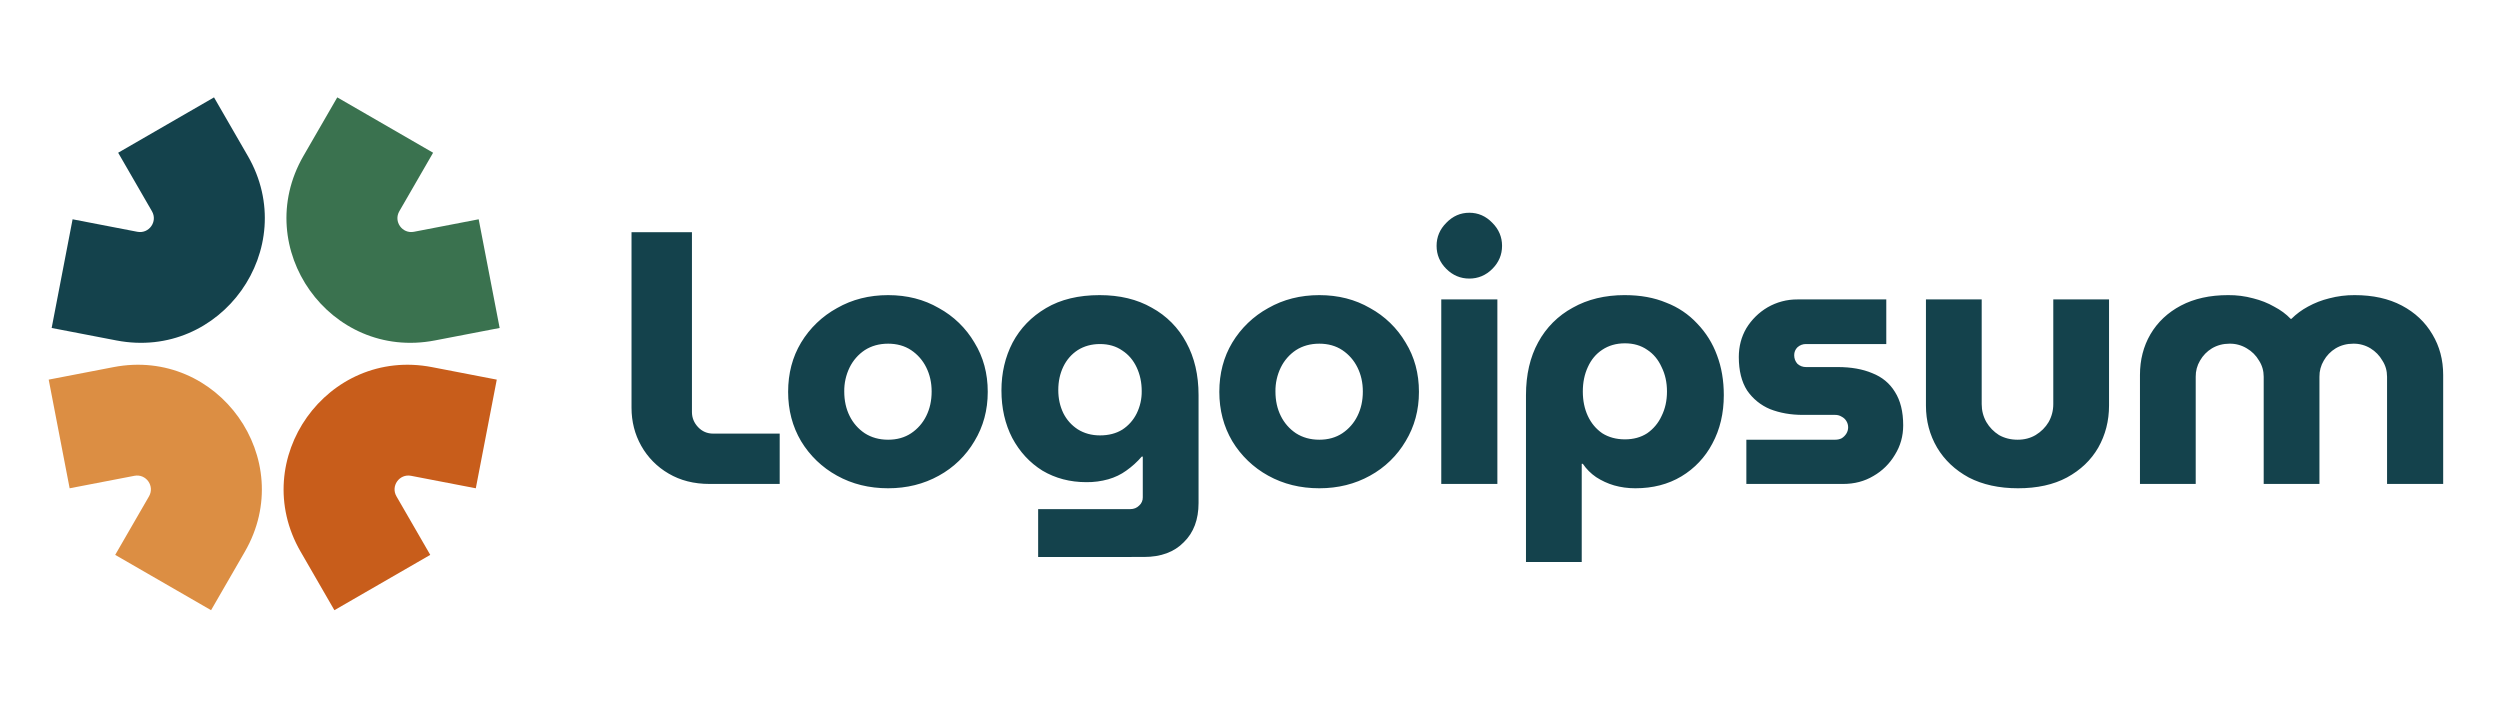
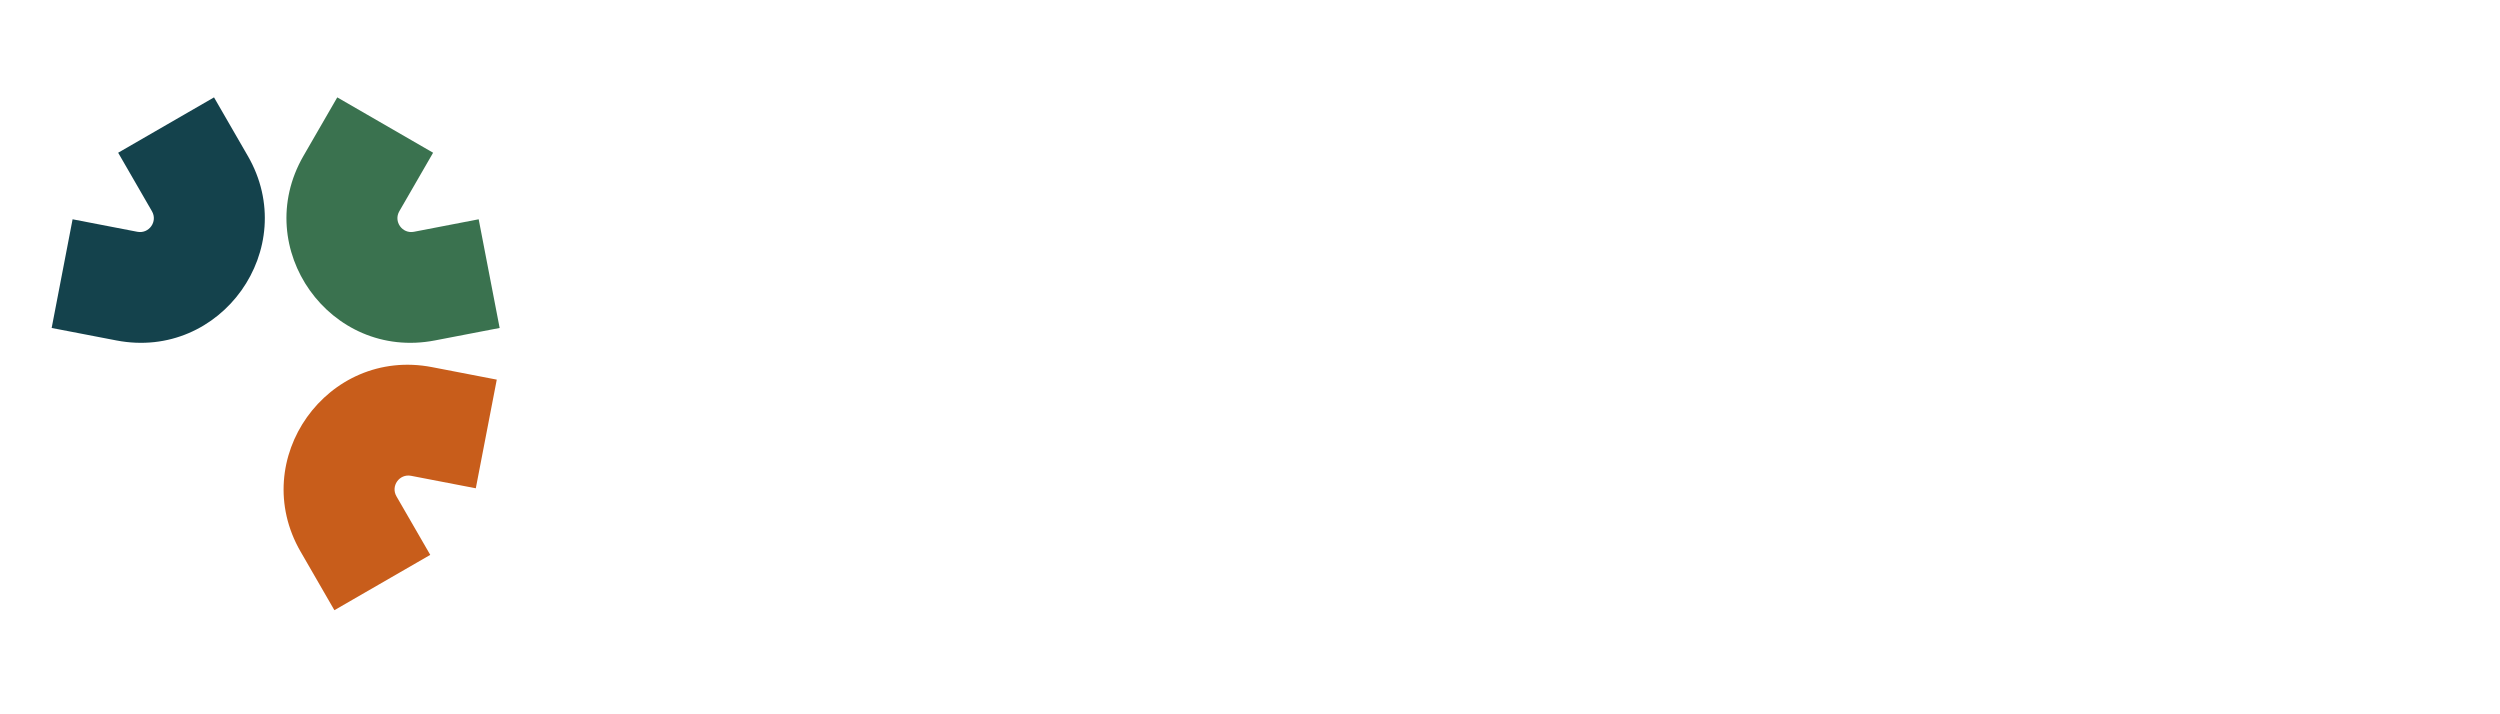
<svg xmlns="http://www.w3.org/2000/svg" width="140" height="40" viewBox="0 0 140 40" fill="none">
  <path fill-rule="evenodd" clip-rule="evenodd" d="M16.993 8.732L18.887 5.453L24.254 8.553L22.361 11.831C22.029 12.406 22.527 13.105 23.179 12.98L26.806 12.28L27.98 18.366L24.352 19.065C18.485 20.197 14.006 13.907 16.993 8.732Z" fill="#3A724F" />
-   <path fill-rule="evenodd" clip-rule="evenodd" d="M13.713 30.892L11.82 34.171L6.451 31.073L8.345 27.794C8.677 27.218 8.18 26.519 7.527 26.645L3.9 27.344L2.727 21.259L6.354 20.559C12.221 19.428 16.7 25.717 13.713 30.892Z" fill="#DC8E43" />
  <path fill-rule="evenodd" clip-rule="evenodd" d="M13.877 8.732L11.985 5.453L6.617 8.553L8.51 11.831C8.842 12.406 8.345 13.105 7.692 12.98L4.065 12.28L2.893 18.366L6.519 19.065C12.387 20.197 16.866 13.907 13.878 8.732H13.877Z" fill="#14424C" />
  <path fill-rule="evenodd" clip-rule="evenodd" d="M16.834 30.892L18.726 34.171L24.094 31.073L22.201 27.794C21.869 27.218 22.366 26.519 23.019 26.645L26.645 27.344L27.819 21.259L24.192 20.559C18.325 19.428 13.846 25.717 16.833 30.892H16.834Z" fill="#C85D1B" />
-   <path d="M119.838 27.101V20.998C119.838 20.153 120.033 19.394 120.422 18.723C120.824 18.038 121.395 17.501 122.134 17.111C122.873 16.722 123.752 16.527 124.773 16.527C125.249 16.522 125.723 16.583 126.183 16.708C126.613 16.816 127.002 16.97 127.351 17.171C127.713 17.359 128.022 17.587 128.278 17.856H128.318C128.592 17.584 128.904 17.353 129.244 17.171C129.618 16.965 130.018 16.809 130.433 16.708C130.9 16.584 131.381 16.523 131.863 16.527C132.883 16.527 133.763 16.721 134.502 17.111C135.24 17.501 135.811 18.037 136.213 18.723C136.617 19.394 136.818 20.152 136.818 20.998V27.101H133.675V21.099C133.675 20.764 133.589 20.462 133.414 20.193C133.254 19.912 133.025 19.677 132.749 19.508C132.458 19.331 132.123 19.24 131.782 19.246C131.42 19.246 131.091 19.334 130.796 19.508C130.519 19.676 130.291 19.912 130.131 20.193C129.968 20.467 129.884 20.78 129.889 21.099V27.101H126.767V21.099C126.767 20.764 126.68 20.462 126.505 20.193C126.341 19.908 126.105 19.672 125.82 19.508C125.529 19.331 125.194 19.24 124.853 19.246C124.49 19.246 124.162 19.334 123.867 19.508C123.59 19.676 123.362 19.912 123.202 20.193C123.039 20.467 122.955 20.78 122.96 21.099V27.101H119.838ZM113.009 27.343C111.949 27.343 111.028 27.142 110.25 26.739C109.485 26.322 108.894 25.765 108.478 25.067C108.061 24.356 107.853 23.57 107.853 22.71V16.768H110.975V22.63C110.975 22.992 111.062 23.328 111.237 23.637C111.411 23.932 111.647 24.174 111.942 24.362C112.25 24.537 112.6 24.624 112.989 24.624C113.365 24.624 113.701 24.537 113.997 24.362C114.305 24.174 114.547 23.932 114.722 23.637C114.896 23.328 114.984 22.992 114.984 22.63V16.768H118.106V22.71C118.106 23.57 117.904 24.356 117.501 25.067C117.098 25.765 116.514 26.323 115.749 26.739C114.997 27.142 114.083 27.343 113.009 27.343ZM97.796 27.101V24.624H102.772C102.906 24.624 103.027 24.597 103.134 24.543C103.241 24.476 103.329 24.389 103.396 24.282C103.462 24.176 103.496 24.054 103.496 23.929C103.496 23.805 103.462 23.683 103.396 23.577C103.333 23.473 103.242 23.389 103.134 23.335C103.026 23.267 102.9 23.233 102.772 23.234H100.959C100.287 23.234 99.676 23.127 99.126 22.912C98.603 22.695 98.155 22.331 97.837 21.864C97.528 21.381 97.373 20.757 97.373 19.991C97.373 19.4 97.514 18.863 97.796 18.38C98.09 17.898 98.498 17.497 98.984 17.211C99.492 16.917 100.07 16.764 100.657 16.768H105.632V19.266H101.14C100.962 19.262 100.789 19.328 100.657 19.448C100.598 19.505 100.551 19.574 100.52 19.65C100.489 19.727 100.474 19.808 100.475 19.891C100.475 20.079 100.536 20.24 100.657 20.374C100.789 20.494 100.962 20.559 101.14 20.555H102.913C103.664 20.555 104.309 20.67 104.846 20.897C105.397 21.113 105.82 21.462 106.115 21.945C106.424 22.429 106.579 23.053 106.579 23.818C106.579 24.422 106.424 24.973 106.115 25.469C105.822 25.964 105.406 26.374 104.906 26.658C104.41 26.954 103.846 27.101 103.215 27.101H97.796ZM90.994 16.527C91.867 16.527 92.639 16.668 93.31 16.95C93.97 17.201 94.563 17.601 95.043 18.118C95.532 18.625 95.91 19.229 96.151 19.891C96.406 20.562 96.533 21.307 96.533 22.127C96.533 23.147 96.319 24.053 95.889 24.845C95.491 25.604 94.892 26.239 94.157 26.678C93.418 27.121 92.559 27.343 91.579 27.343C91.162 27.343 90.766 27.289 90.39 27.182C90.033 27.078 89.694 26.921 89.383 26.719C89.09 26.52 88.837 26.267 88.638 25.973H88.577V31.473H85.455V22.126C85.455 20.984 85.683 19.997 86.14 19.165C86.583 18.346 87.255 17.674 88.074 17.231C88.906 16.761 89.88 16.526 90.994 16.526V16.527ZM90.994 19.226C90.511 19.226 90.088 19.346 89.726 19.588C89.376 19.817 89.107 20.139 88.919 20.555C88.732 20.958 88.638 21.415 88.638 21.925C88.638 22.435 88.732 22.892 88.919 23.295C89.107 23.697 89.376 24.02 89.726 24.262C90.088 24.49 90.511 24.604 90.994 24.604C91.478 24.604 91.894 24.489 92.243 24.262C92.594 24.018 92.873 23.684 93.049 23.295C93.25 22.892 93.351 22.435 93.351 21.925C93.351 21.415 93.25 20.958 93.049 20.555C92.861 20.139 92.593 19.816 92.243 19.588C91.894 19.346 91.478 19.226 90.994 19.226ZM80.711 27.101V16.768H83.853V27.101H80.711ZM82.282 15.6C81.785 15.6 81.356 15.419 80.993 15.057C80.63 14.694 80.449 14.264 80.449 13.767C80.449 13.27 80.63 12.841 80.993 12.478C81.356 12.102 81.785 11.914 82.282 11.914C82.778 11.914 83.209 12.102 83.571 12.478C83.934 12.841 84.115 13.27 84.115 13.767C84.115 14.264 83.934 14.693 83.571 15.057C83.209 15.419 82.778 15.6 82.282 15.6ZM73.881 27.343C72.821 27.343 71.868 27.108 71.021 26.638C70.191 26.183 69.496 25.516 69.007 24.705C68.524 23.886 68.282 22.966 68.282 21.945C68.282 20.911 68.524 19.991 69.007 19.186C69.496 18.375 70.191 17.707 71.021 17.252C71.868 16.768 72.821 16.527 73.881 16.527C74.943 16.527 75.889 16.768 76.722 17.252C77.549 17.704 78.238 18.372 78.716 19.186C79.212 19.991 79.461 20.911 79.461 21.945C79.461 22.966 79.212 23.886 78.716 24.705C78.238 25.518 77.549 26.186 76.722 26.638C75.876 27.108 74.929 27.343 73.881 27.343ZM73.881 24.624C74.378 24.624 74.808 24.503 75.171 24.262C75.534 24.02 75.826 23.686 76.017 23.295C76.218 22.892 76.319 22.435 76.319 21.925C76.319 21.428 76.218 20.978 76.017 20.575C75.825 20.183 75.534 19.85 75.171 19.608C74.808 19.367 74.378 19.246 73.881 19.246C73.385 19.246 72.948 19.367 72.573 19.608C72.21 19.85 71.918 20.184 71.726 20.576C71.521 20.996 71.418 21.458 71.425 21.925C71.425 22.435 71.525 22.892 71.726 23.295C71.918 23.686 72.21 24.02 72.573 24.262C72.948 24.503 73.385 24.624 73.881 24.624ZM58.136 31.191V28.511H63.291C63.493 28.511 63.661 28.445 63.795 28.31C63.861 28.253 63.913 28.181 63.947 28.101C63.982 28.021 63.999 27.934 63.996 27.846V25.571H63.936C63.681 25.867 63.39 26.131 63.07 26.356C62.774 26.571 62.438 26.732 62.063 26.84C61.663 26.952 61.25 27.006 60.834 27.001C59.921 27.001 59.102 26.785 58.377 26.356C57.665 25.913 57.101 25.302 56.685 24.523C56.283 23.745 56.081 22.858 56.081 21.864C56.081 20.884 56.289 19.991 56.706 19.186C57.135 18.38 57.759 17.735 58.579 17.252C59.397 16.768 60.398 16.527 61.58 16.527C62.708 16.527 63.681 16.762 64.501 17.232C65.323 17.679 65.996 18.358 66.434 19.185C66.891 20.018 67.119 20.998 67.119 22.127V28.169C67.119 29.095 66.844 29.827 66.293 30.364C65.756 30.915 65.011 31.19 64.058 31.19L58.136 31.191ZM61.6 24.382C62.083 24.382 62.499 24.275 62.849 24.06C63.194 23.836 63.472 23.523 63.654 23.154C63.845 22.765 63.942 22.337 63.936 21.905C63.936 21.421 63.843 20.978 63.655 20.576C63.467 20.173 63.198 19.857 62.848 19.629C62.499 19.387 62.083 19.266 61.599 19.266C61.13 19.266 60.713 19.38 60.351 19.608C60.002 19.837 59.733 20.146 59.545 20.535C59.358 20.925 59.264 21.36 59.264 21.844C59.264 22.315 59.357 22.744 59.545 23.134C59.733 23.509 60.002 23.811 60.351 24.04C60.713 24.268 61.13 24.382 61.6 24.382ZM49.735 27.343C48.674 27.343 47.721 27.108 46.875 26.638C46.044 26.183 45.349 25.516 44.86 24.705C44.377 23.886 44.135 22.966 44.135 21.945C44.135 20.911 44.377 19.991 44.86 19.186C45.349 18.374 46.044 17.707 46.875 17.252C47.721 16.768 48.674 16.527 49.735 16.527C50.796 16.527 51.742 16.768 52.575 17.252C53.402 17.704 54.092 18.372 54.569 19.186C55.066 19.991 55.314 20.911 55.314 21.945C55.314 22.966 55.066 23.886 54.569 24.705C54.092 25.518 53.402 26.186 52.575 26.638C51.729 27.108 50.782 27.343 49.735 27.343ZM49.735 24.624C50.231 24.624 50.661 24.503 51.024 24.262C51.387 24.02 51.678 23.686 51.87 23.295C52.071 22.892 52.172 22.435 52.172 21.925C52.172 21.428 52.071 20.978 51.87 20.575C51.678 20.184 51.387 19.85 51.024 19.608C50.662 19.367 50.231 19.246 49.735 19.246C49.238 19.246 48.801 19.367 48.426 19.608C48.063 19.85 47.771 20.184 47.579 20.576C47.374 20.996 47.271 21.458 47.278 21.925C47.278 22.435 47.378 22.892 47.579 23.295C47.771 23.686 48.063 24.02 48.426 24.262C48.801 24.503 49.238 24.624 49.735 24.624ZM39.736 27.101C38.863 27.101 38.098 26.907 37.44 26.518C36.8 26.147 36.272 25.611 35.91 24.967C35.547 24.322 35.365 23.61 35.365 22.831V13.002H38.749V23.073C38.749 23.396 38.864 23.677 39.092 23.919C39.32 24.16 39.601 24.282 39.937 24.282H43.663V27.101H39.736Z" fill="#14424C" />
</svg>